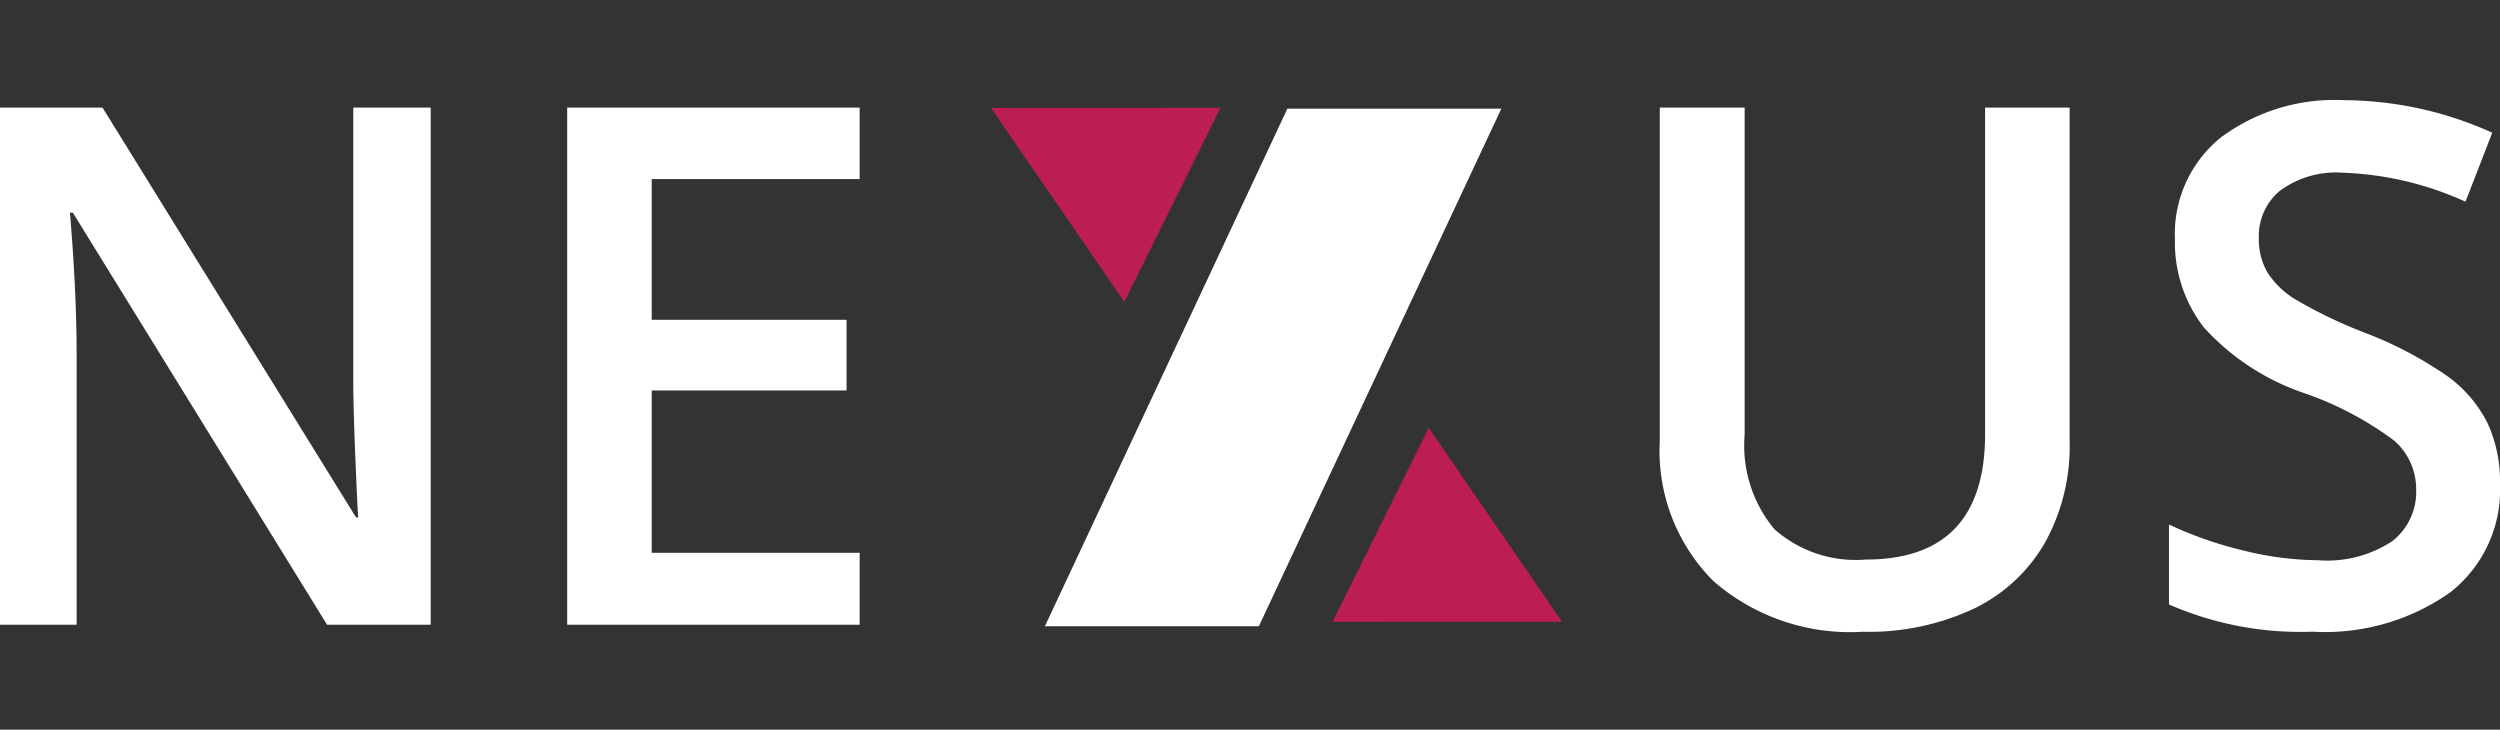
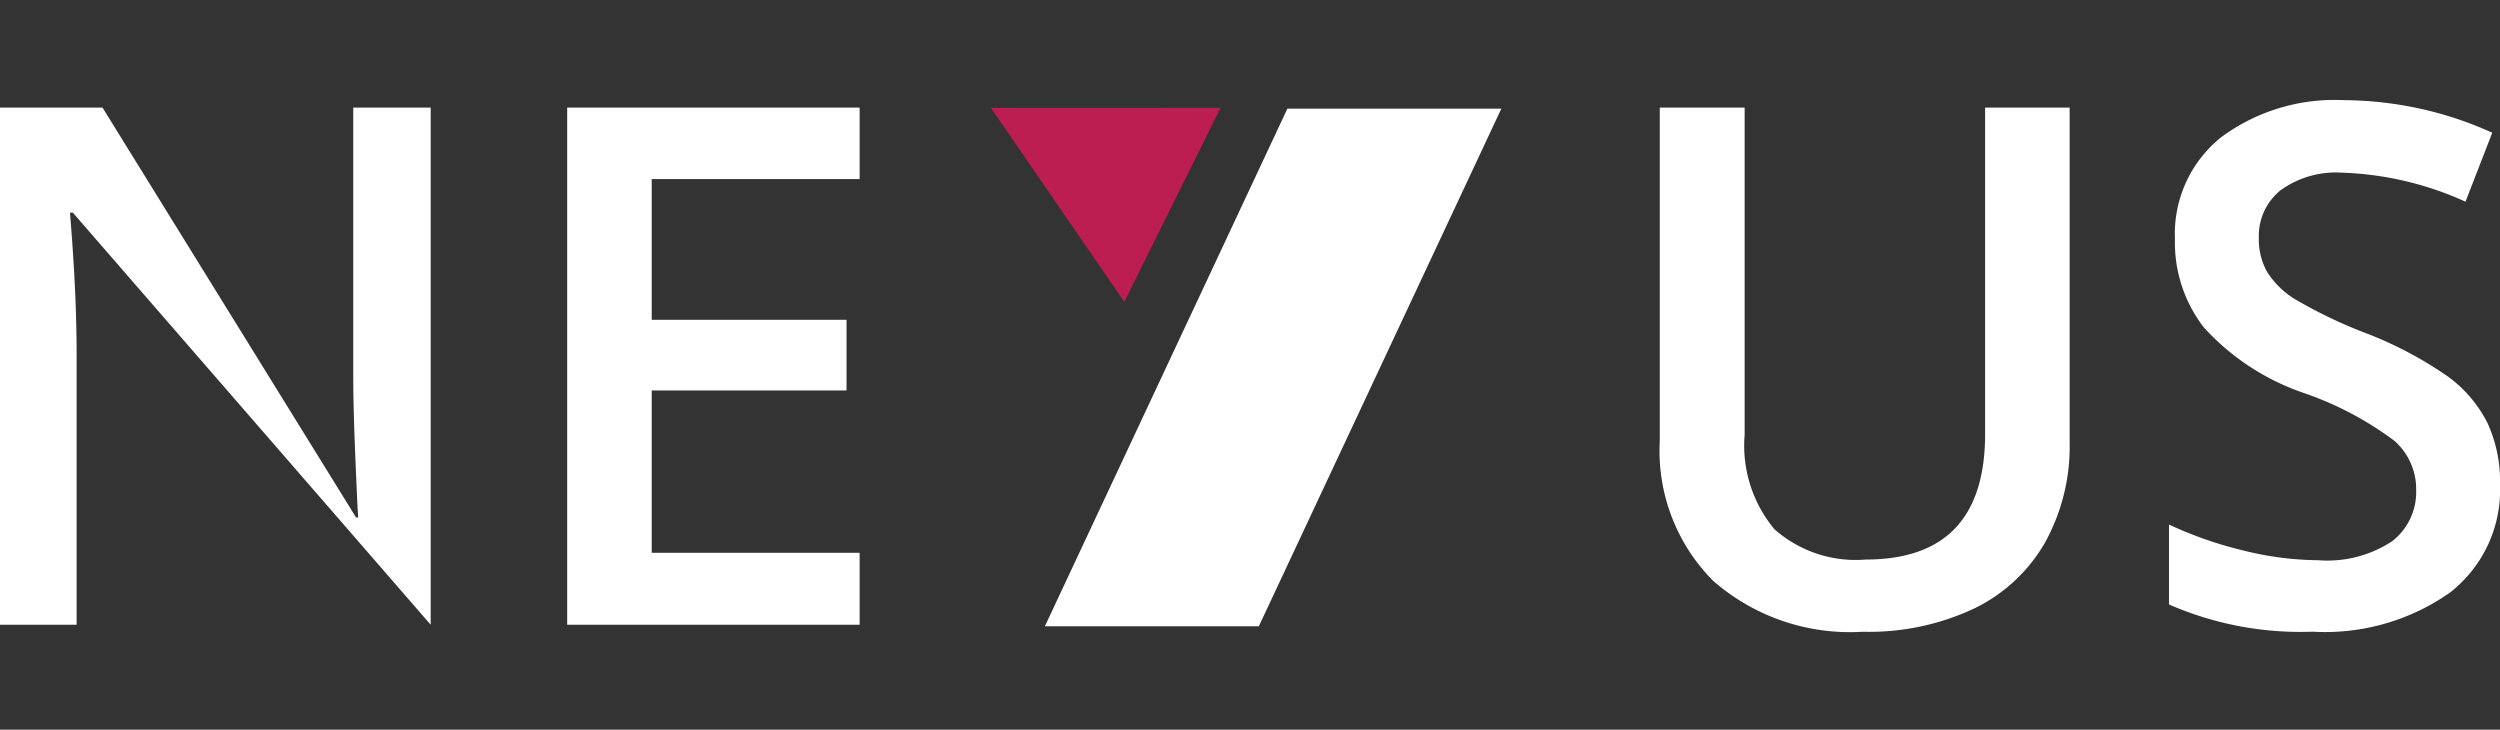
<svg xmlns="http://www.w3.org/2000/svg" width="102.729" height="29.983" viewBox="0 0 102.729 29.983">
  <rect x="0" y="0" width="102.729" height="29.983" fill="#333333" stroke="none" />
  <g id="nexus" transform="translate(-204.015 -715)">
-     <path id="Path_1" data-name="Path 1" d="M13.332-37.1H9.074L-1.373-54.033H-1.49l.073.945q.2,2.7.2,4.941V-37.1H-4.367V-58.349H-.153L10.266-41.507h.087q-.029-.334-.116-2.434t-.087-3.277V-58.349h3.182Zm17.626,0H18.941V-58.349H30.958v2.935H22.414v5.783H30.42v2.906H22.414v6.67h8.544ZM80.679-58.349V-44.6a8.153,8.153,0,0,1-1.01,4.12,6.729,6.729,0,0,1-2.921,2.717,10.151,10.151,0,0,1-4.57.952,8.549,8.549,0,0,1-6.147-2.092,7.573,7.573,0,0,1-2.194-5.754V-58.349h3.487v13.441a5.371,5.371,0,0,0,1.221,3.88,5.031,5.031,0,0,0,3.749,1.25q4.911,0,4.911-5.158V-58.349ZM98.363-42.873a5.347,5.347,0,0,1-2.049,4.446,8.917,8.917,0,0,1-5.653,1.613,13.487,13.487,0,0,1-5.9-1.119v-3.284a16.035,16.035,0,0,0,3.088,1.075,13.092,13.092,0,0,0,3.044.392,4.843,4.843,0,0,0,3.044-.785,2.559,2.559,0,0,0,.981-2.107,2.64,2.64,0,0,0-.9-2.02,13.563,13.563,0,0,0-3.72-1.962,9.841,9.841,0,0,1-4.1-2.688,5.688,5.688,0,0,1-1.192-3.633A5.088,5.088,0,0,1,86.9-57.128a7.836,7.836,0,0,1,5.071-1.526,14.9,14.9,0,0,1,6.074,1.337l-1.1,2.834a13.27,13.27,0,0,0-5.057-1.192,3.881,3.881,0,0,0-2.557.734A2.41,2.41,0,0,0,88.453-53a2.731,2.731,0,0,0,.349,1.417,3.562,3.562,0,0,0,1.148,1.112,19.417,19.417,0,0,0,2.877,1.38,15.742,15.742,0,0,1,3.429,1.816,5.342,5.342,0,0,1,1.6,1.9A5.726,5.726,0,0,1,98.363-42.873Z" transform="translate(208.381 777.771)" fill="#fff" />
+     <path id="Path_1" data-name="Path 1" d="M13.332-37.1L-1.373-54.033H-1.49l.073.945q.2,2.7.2,4.941V-37.1H-4.367V-58.349H-.153L10.266-41.507h.087q-.029-.334-.116-2.434t-.087-3.277V-58.349h3.182Zm17.626,0H18.941V-58.349H30.958v2.935H22.414v5.783H30.42v2.906H22.414v6.67h8.544ZM80.679-58.349V-44.6a8.153,8.153,0,0,1-1.01,4.12,6.729,6.729,0,0,1-2.921,2.717,10.151,10.151,0,0,1-4.57.952,8.549,8.549,0,0,1-6.147-2.092,7.573,7.573,0,0,1-2.194-5.754V-58.349h3.487v13.441a5.371,5.371,0,0,0,1.221,3.88,5.031,5.031,0,0,0,3.749,1.25q4.911,0,4.911-5.158V-58.349ZM98.363-42.873a5.347,5.347,0,0,1-2.049,4.446,8.917,8.917,0,0,1-5.653,1.613,13.487,13.487,0,0,1-5.9-1.119v-3.284a16.035,16.035,0,0,0,3.088,1.075,13.092,13.092,0,0,0,3.044.392,4.843,4.843,0,0,0,3.044-.785,2.559,2.559,0,0,0,.981-2.107,2.64,2.64,0,0,0-.9-2.02,13.563,13.563,0,0,0-3.72-1.962,9.841,9.841,0,0,1-4.1-2.688,5.688,5.688,0,0,1-1.192-3.633A5.088,5.088,0,0,1,86.9-57.128a7.836,7.836,0,0,1,5.071-1.526,14.9,14.9,0,0,1,6.074,1.337l-1.1,2.834a13.27,13.27,0,0,0-5.057-1.192,3.881,3.881,0,0,0-2.557.734A2.41,2.41,0,0,0,88.453-53a2.731,2.731,0,0,0,.349,1.417,3.562,3.562,0,0,0,1.148,1.112,19.417,19.417,0,0,0,2.877,1.38,15.742,15.742,0,0,1,3.429,1.816,5.342,5.342,0,0,1,1.6,1.9A5.726,5.726,0,0,1,98.363-42.873Z" transform="translate(208.381 777.771)" fill="#fff" />
    <path id="Path_2" data-name="Path 2" d="M9.964,0h8.792L8.792,21.268H0Z" transform="translate(246.951 719.466)" fill="#fff" />
    <path id="Path_3" data-name="Path 3" d="M5.409,0,9.667,7.811,0,7.725Z" transform="matrix(0.574, 0.819, -0.819, 0.574, 251.063, 715)" fill="#bd1e51" />
-     <path id="Path_4" data-name="Path 4" d="M5.409,0,9.667,7.811,0,7.725Z" transform="matrix(-0.574, -0.819, 0.819, -0.574, 261.874, 744.983)" fill="#bd1e51" />
  </g>
</svg>